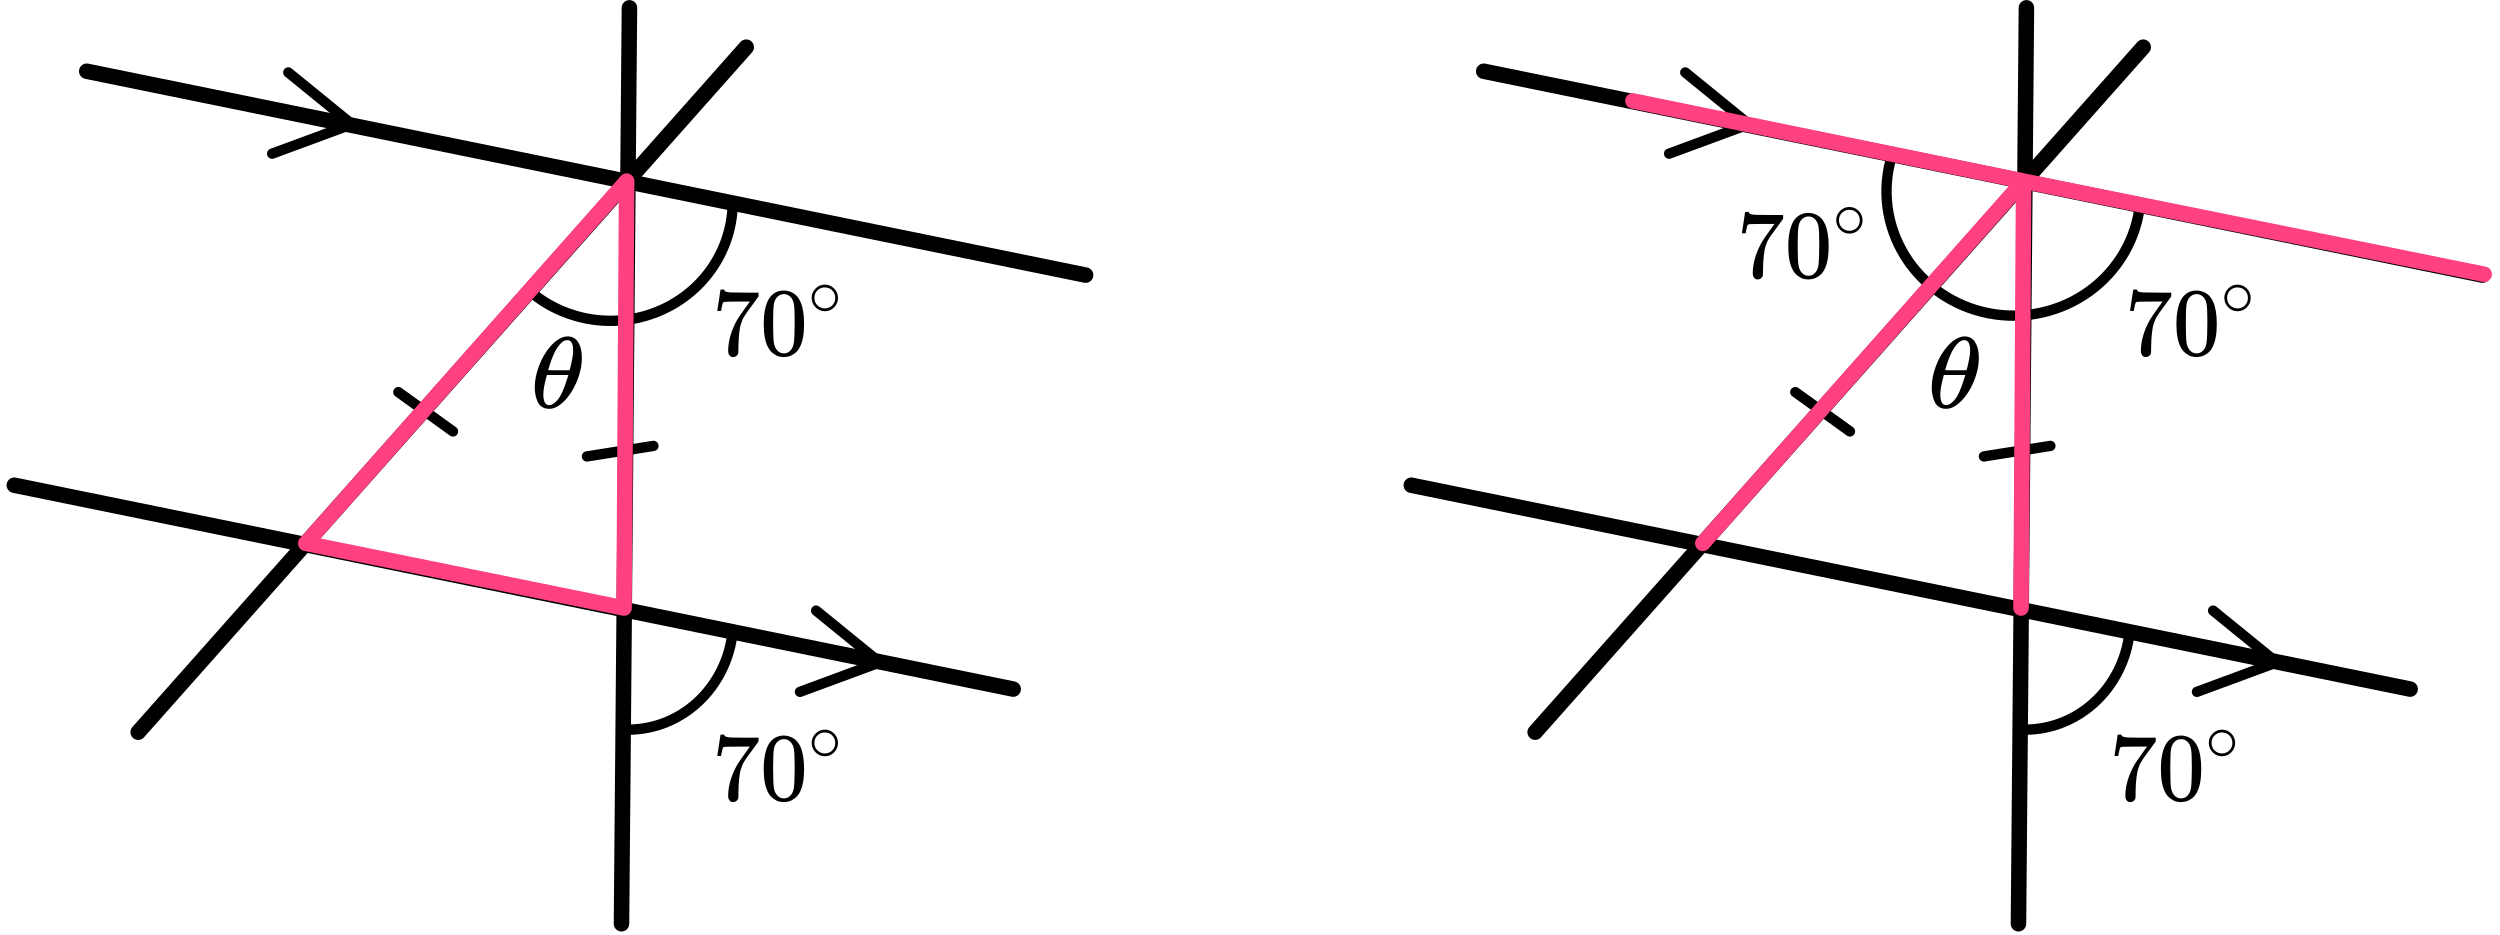
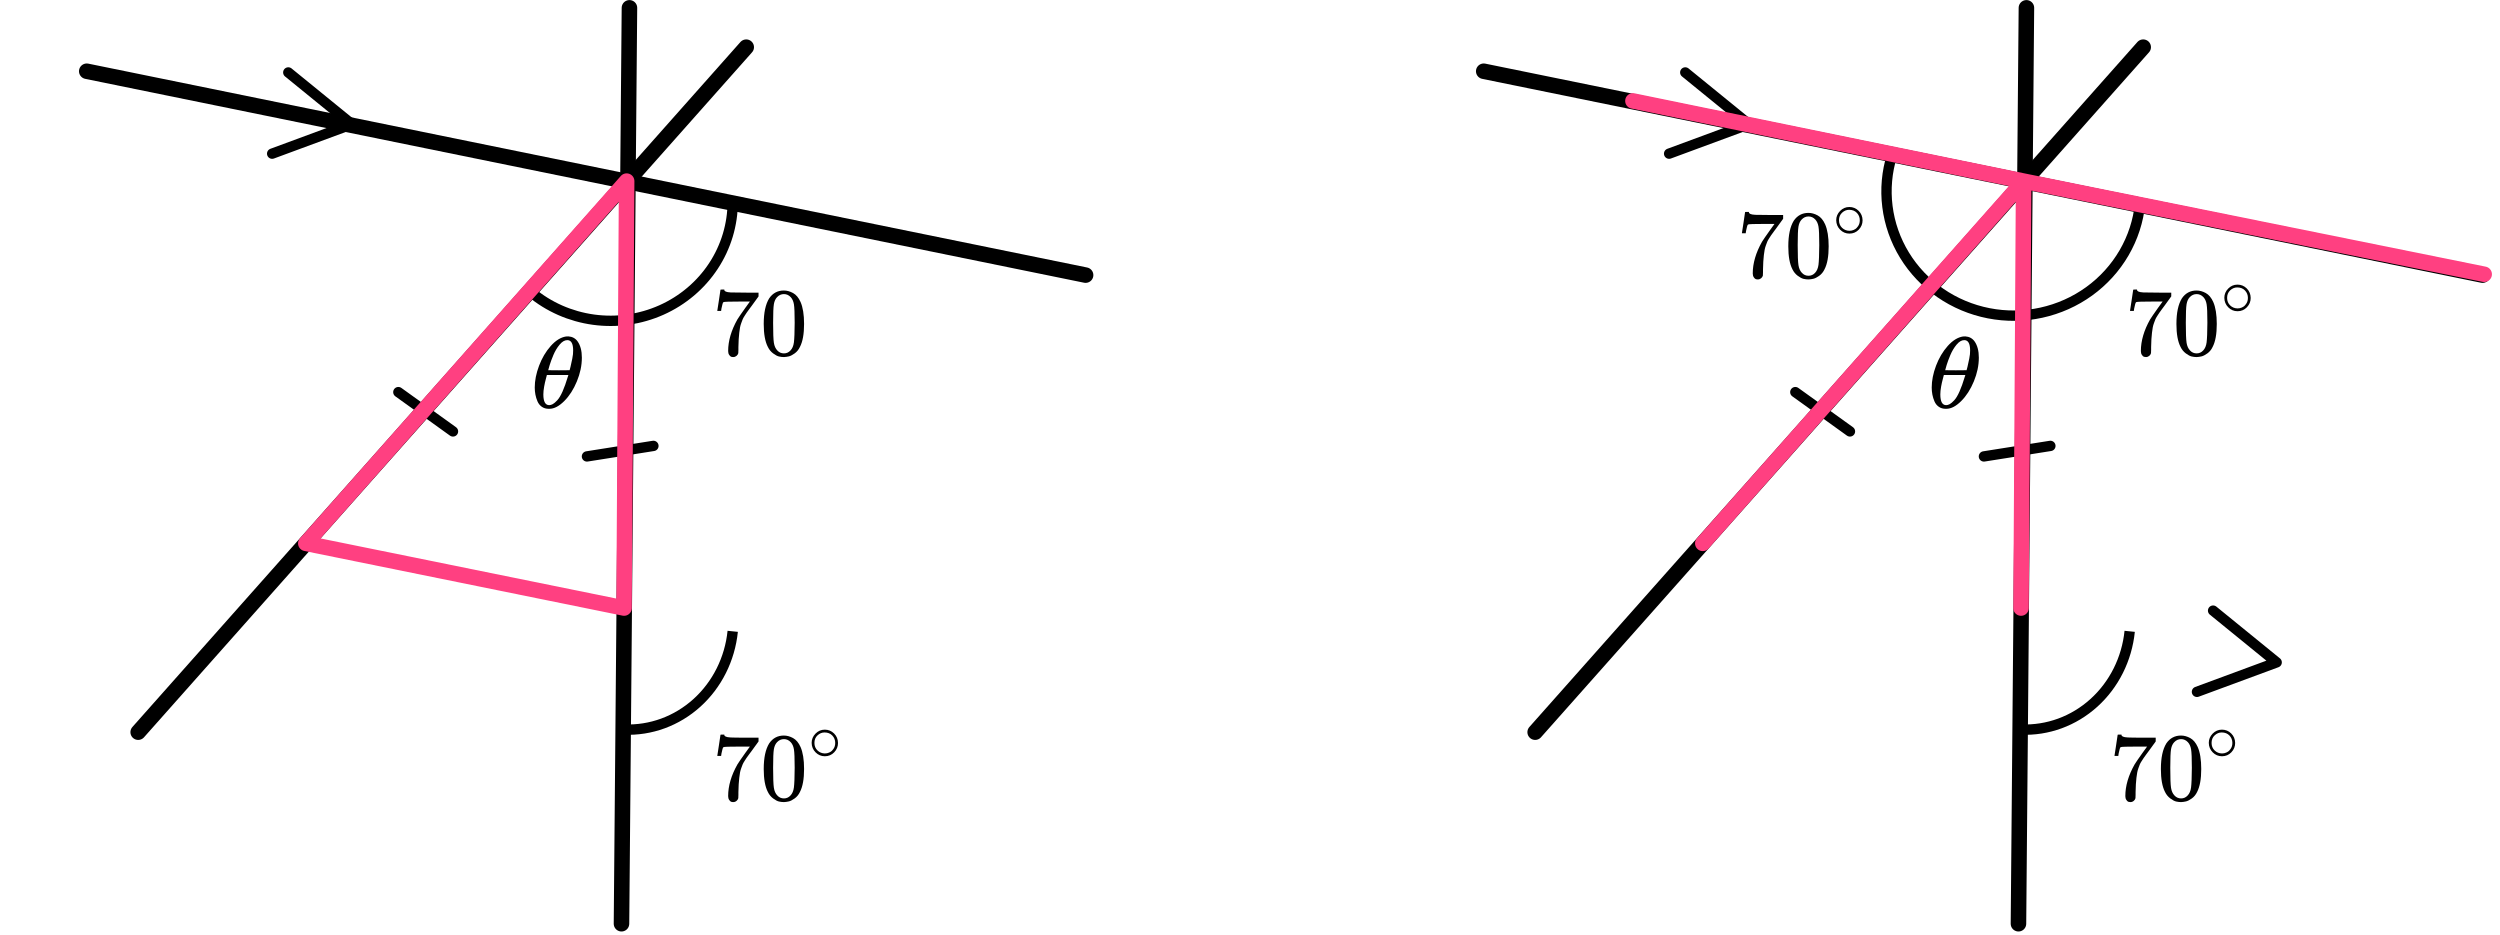
<svg xmlns="http://www.w3.org/2000/svg" width="302" height="113" viewBox="0 0 302 113" fill="none">
  <line x1="76.037" y1="0.946" x2="75.076" y2="111.587" stroke="black" stroke-width="1.875" stroke-linecap="round" />
  <line x1="90.145" y1="5.699" x2="16.693" y2="88.446" stroke="black" stroke-width="1.875" stroke-linecap="round" />
  <line x1="131.14" y1="33.233" x2="10.48" y2="8.606" stroke="black" stroke-width="1.875" stroke-linecap="round" />
-   <line x1="122.392" y1="83.243" x2="1.732" y2="58.615" stroke="black" stroke-width="1.875" stroke-linecap="round" />
  <path d="M34.826 8.752L42.507 15.004L32.877 18.562" stroke="black" stroke-width="1.25" stroke-linecap="round" stroke-linejoin="round" />
-   <path d="M98.588 73.764L106.268 80.015L96.639 83.574" stroke="black" stroke-width="1.25" stroke-linecap="round" stroke-linejoin="round" />
  <line x1="70.904" y1="55.136" x2="78.931" y2="53.865" stroke="black" stroke-width="1.25" stroke-linecap="round" />
  <line x1="0.625" y1="-0.625" x2="8.752" y2="-0.625" transform="matrix(-0.812 -0.584 -0.584 0.812 54.863 52.988)" stroke="black" stroke-width="1.25" stroke-linecap="round" />
  <path d="M88.512 24.379C88.512 27.13 87.702 29.824 86.177 32.14C84.653 34.456 82.478 36.297 79.911 37.445C77.345 38.593 74.494 39 71.697 38.616C68.9 38.233 66.275 37.076 64.133 35.283" stroke="black" stroke-width="1.25" />
  <path d="M75.385 88.131C78.604 88.263 81.751 87.111 84.188 84.907C86.625 82.704 88.171 79.614 88.512 76.264" stroke="black" stroke-width="1.25" />
  <path d="M75.698 21.879L36.941 65.637L75.386 73.451L75.698 21.879Z" stroke="#FF4081" stroke-width="1.875" stroke-linecap="round" stroke-linejoin="round" />
  <g clip-path="url(#clip0)">
    <path d="M86.652 37.524C86.66 37.509 86.726 37.084 86.849 36.251L87.034 35.001C87.034 34.985 87.112 34.977 87.266 34.977H87.498V35.024C87.498 35.102 87.555 35.168 87.671 35.222C87.787 35.277 87.988 35.312 88.273 35.328C88.559 35.343 89.211 35.351 90.23 35.351H91.631V35.807L90.844 36.893C90.774 36.987 90.658 37.143 90.496 37.361C90.334 37.579 90.23 37.723 90.183 37.793C90.137 37.863 90.056 37.988 89.94 38.167C89.825 38.346 89.747 38.486 89.709 38.588C89.67 38.689 89.616 38.833 89.547 39.02C89.477 39.207 89.427 39.386 89.396 39.557C89.365 39.729 89.335 39.939 89.304 40.188C89.273 40.438 89.25 40.703 89.234 40.983C89.219 41.263 89.207 41.583 89.199 41.941C89.199 42.05 89.199 42.159 89.199 42.268C89.199 42.377 89.196 42.471 89.188 42.549V42.654C89.157 42.786 89.084 42.899 88.968 42.993C88.852 43.086 88.721 43.133 88.574 43.133C88.489 43.133 88.408 43.121 88.331 43.098C88.254 43.074 88.173 43 88.088 42.876C88.003 42.751 87.961 42.595 87.961 42.408C87.961 41.178 88.335 39.9 89.084 38.576C89.238 38.327 89.562 37.855 90.056 37.162L90.589 36.426H89.512C88.169 36.426 87.463 36.449 87.393 36.496C87.347 36.52 87.305 36.613 87.266 36.776C87.227 36.94 87.189 37.108 87.15 37.279L87.115 37.524V37.559H86.652V37.524Z" fill="black" />
    <path d="M92.918 36.04C93.35 35.409 93.94 35.094 94.689 35.094C95.06 35.094 95.43 35.195 95.801 35.398C96.171 35.6 96.472 35.959 96.704 36.473C96.989 37.119 97.132 38.007 97.132 39.137C97.132 40.344 96.966 41.267 96.634 41.906C96.48 42.233 96.267 42.494 95.997 42.689C95.727 42.883 95.492 43.004 95.291 43.051C95.091 43.098 94.894 43.125 94.701 43.133C94.5 43.133 94.299 43.109 94.099 43.063C93.898 43.016 93.663 42.891 93.392 42.689C93.122 42.486 92.91 42.225 92.756 41.906C92.424 41.267 92.258 40.344 92.258 39.137C92.258 37.781 92.478 36.749 92.918 36.04ZM95.523 35.9C95.291 35.651 95.017 35.526 94.701 35.526C94.376 35.526 94.099 35.651 93.867 35.9C93.674 36.103 93.547 36.383 93.485 36.742C93.423 37.1 93.392 37.848 93.392 38.985C93.392 40.216 93.423 41.026 93.485 41.415C93.547 41.805 93.686 42.112 93.902 42.338C94.118 42.572 94.384 42.689 94.701 42.689C95.009 42.689 95.272 42.572 95.488 42.338C95.712 42.105 95.851 41.777 95.905 41.357C95.959 40.936 95.99 40.145 95.997 38.985C95.997 37.855 95.966 37.111 95.905 36.753C95.843 36.395 95.716 36.111 95.523 35.9Z" fill="black" />
-     <path d="M98.047 35.977C98.047 35.553 98.202 35.181 98.513 34.861C98.825 34.542 99.198 34.382 99.635 34.382C100.071 34.382 100.445 34.536 100.756 34.845C101.067 35.153 101.226 35.536 101.231 35.993C101.231 36.423 101.078 36.797 100.773 37.117C100.467 37.436 100.09 37.596 99.643 37.596C99.207 37.596 98.833 37.439 98.522 37.125C98.211 36.811 98.052 36.428 98.047 35.977ZM99.602 34.721C99.291 34.721 99.01 34.837 98.759 35.068C98.508 35.299 98.382 35.605 98.382 35.985C98.382 36.354 98.505 36.657 98.751 36.894C98.996 37.13 99.294 37.252 99.643 37.257C99.829 37.257 100 37.221 100.159 37.15C100.317 37.078 100.429 37.006 100.494 36.935C100.56 36.863 100.617 36.794 100.666 36.728C100.819 36.525 100.895 36.277 100.895 35.985C100.895 35.638 100.778 35.34 100.543 35.093C100.309 34.845 99.995 34.721 99.602 34.721Z" fill="black" />
  </g>
  <g clip-path="url(#clip1)">
    <path d="M86.652 91.284C86.66 91.269 86.726 90.844 86.849 90.01L87.034 88.76C87.034 88.745 87.112 88.737 87.266 88.737H87.498V88.784C87.498 88.862 87.555 88.928 87.671 88.982C87.787 89.037 87.988 89.072 88.273 89.087C88.559 89.103 89.211 89.111 90.23 89.111H91.631V89.567L90.844 90.653C90.774 90.747 90.658 90.902 90.496 91.121C90.334 91.339 90.23 91.483 90.183 91.553C90.137 91.623 90.056 91.748 89.94 91.927C89.825 92.106 89.747 92.246 89.709 92.347C89.67 92.449 89.616 92.593 89.547 92.78C89.477 92.967 89.427 93.146 89.396 93.317C89.365 93.489 89.335 93.699 89.304 93.948C89.273 94.197 89.25 94.462 89.234 94.743C89.219 95.023 89.207 95.343 89.199 95.701C89.199 95.81 89.199 95.919 89.199 96.028C89.199 96.137 89.196 96.231 89.188 96.308V96.413C89.157 96.546 89.084 96.659 88.968 96.752C88.852 96.846 88.721 96.893 88.574 96.893C88.489 96.893 88.408 96.881 88.331 96.858C88.254 96.834 88.173 96.76 88.088 96.635C88.003 96.511 87.961 96.355 87.961 96.168C87.961 94.937 88.335 93.66 89.084 92.336C89.238 92.086 89.562 91.615 90.056 90.922L90.589 90.186H89.512C88.169 90.186 87.463 90.209 87.393 90.256C87.347 90.279 87.305 90.373 87.266 90.536C87.227 90.7 87.189 90.867 87.15 91.039L87.115 91.284V91.319H86.652V91.284Z" fill="black" />
    <path d="M92.918 89.8C93.35 89.169 93.94 88.854 94.689 88.854C95.06 88.854 95.43 88.955 95.801 89.157C96.171 89.36 96.472 89.718 96.704 90.233C96.989 90.879 97.132 91.767 97.132 92.897C97.132 94.104 96.966 95.027 96.634 95.666C96.48 95.993 96.267 96.254 95.997 96.449C95.727 96.643 95.492 96.764 95.291 96.811C95.091 96.858 94.894 96.885 94.701 96.893C94.5 96.893 94.299 96.869 94.099 96.823C93.898 96.776 93.663 96.651 93.392 96.449C93.122 96.246 92.91 95.985 92.756 95.666C92.424 95.027 92.258 94.104 92.258 92.897C92.258 91.541 92.478 90.509 92.918 89.8ZM95.523 89.66C95.291 89.411 95.017 89.286 94.701 89.286C94.376 89.286 94.099 89.411 93.867 89.66C93.674 89.862 93.547 90.143 93.485 90.501C93.423 90.859 93.392 91.607 93.392 92.745C93.392 93.975 93.423 94.785 93.485 95.175C93.547 95.564 93.686 95.872 93.902 96.098C94.118 96.332 94.384 96.449 94.701 96.449C95.009 96.449 95.272 96.332 95.488 96.098C95.712 95.864 95.851 95.537 95.905 95.117C95.959 94.696 95.99 93.905 95.997 92.745C95.997 91.615 95.966 90.871 95.905 90.513C95.843 90.155 95.716 89.87 95.523 89.66Z" fill="black" />
    <path d="M98.047 89.736C98.047 89.312 98.202 88.941 98.513 88.621C98.825 88.302 99.198 88.142 99.635 88.142C100.071 88.142 100.445 88.296 100.756 88.605C101.067 88.913 101.226 89.296 101.231 89.753C101.231 90.182 101.078 90.557 100.773 90.876C100.467 91.196 100.09 91.356 99.643 91.356C99.207 91.356 98.833 91.198 98.522 90.885C98.211 90.571 98.052 90.188 98.047 89.736ZM99.602 88.481C99.291 88.481 99.01 88.596 98.759 88.828C98.508 89.059 98.382 89.365 98.382 89.745C98.382 90.114 98.505 90.416 98.751 90.653C98.996 90.89 99.294 91.011 99.643 91.017C99.829 91.017 100 90.981 100.159 90.909C100.317 90.838 100.429 90.766 100.494 90.695C100.56 90.623 100.617 90.554 100.666 90.488C100.819 90.284 100.895 90.037 100.895 89.745C100.895 89.398 100.778 89.1 100.543 88.852C100.309 88.605 99.995 88.481 99.602 88.481Z" fill="black" />
  </g>
  <g clip-path="url(#clip2)">
    <path d="M64.598 46.813C64.598 45.981 64.771 45.104 65.118 44.182C65.464 43.261 65.935 42.465 66.53 41.796C67.126 41.127 67.743 40.744 68.383 40.646C68.392 40.646 68.427 40.646 68.49 40.646C68.552 40.646 68.605 40.642 68.65 40.634C69.129 40.666 69.503 40.866 69.769 41.233C70.116 41.723 70.289 42.38 70.289 43.203C70.289 44.142 70.089 45.096 69.689 46.067C69.289 47.038 68.778 47.833 68.156 48.453C67.534 49.073 66.939 49.383 66.37 49.383H66.277C65.957 49.383 65.682 49.301 65.451 49.138C65.22 48.975 65.046 48.759 64.931 48.49C64.815 48.22 64.731 47.947 64.678 47.67C64.624 47.392 64.598 47.107 64.598 46.813ZM69.236 42.335C69.236 41.503 69.001 41.087 68.53 41.087C68.21 41.087 67.899 41.27 67.597 41.637C67.294 42.004 67.046 42.42 66.85 42.885C66.655 43.35 66.504 43.758 66.397 44.109C66.29 44.46 66.233 44.664 66.224 44.721C66.659 44.729 67.09 44.733 67.517 44.733L68.809 44.721C68.818 44.713 68.854 44.578 68.916 44.317C68.978 44.056 69.049 43.73 69.129 43.338C69.209 42.947 69.245 42.612 69.236 42.335ZM65.637 47.645C65.637 48.51 65.873 48.942 66.344 48.942C66.477 48.942 66.619 48.901 66.77 48.82C66.921 48.738 67.103 48.583 67.317 48.355C67.53 48.127 67.743 47.772 67.957 47.29C68.17 46.809 68.383 46.214 68.596 45.504L68.663 45.296H66.064C66.064 45.32 66.024 45.475 65.944 45.761C65.864 46.046 65.793 46.364 65.731 46.715C65.668 47.066 65.637 47.376 65.637 47.645Z" fill="black" />
  </g>
  <line x1="244.791" y1="0.946" x2="243.83" y2="111.587" stroke="black" stroke-width="1.875" stroke-linecap="round" />
  <line x1="258.899" y1="5.699" x2="185.447" y2="88.446" stroke="black" stroke-width="1.875" stroke-linecap="round" />
  <line x1="299.894" y1="33.233" x2="179.234" y2="8.606" stroke="black" stroke-width="1.875" stroke-linecap="round" />
-   <line x1="291.146" y1="83.243" x2="170.486" y2="58.615" stroke="black" stroke-width="1.875" stroke-linecap="round" />
  <path d="M203.58 8.752L211.261 15.004L201.631 18.562" stroke="black" stroke-width="1.25" stroke-linecap="round" stroke-linejoin="round" />
  <path d="M267.342 73.764L275.022 80.015L265.393 83.574" stroke="black" stroke-width="1.25" stroke-linecap="round" stroke-linejoin="round" />
  <line x1="239.658" y1="55.136" x2="247.685" y2="53.865" stroke="black" stroke-width="1.25" stroke-linecap="round" />
  <line x1="0.625" y1="-0.625" x2="8.752" y2="-0.625" transform="matrix(-0.812 -0.584 -0.584 0.812 223.617 52.988)" stroke="black" stroke-width="1.25" stroke-linecap="round" />
  <path d="M244.139 88.131C247.358 88.263 250.504 87.111 252.942 84.907C255.379 82.704 256.925 79.614 257.266 76.264" stroke="black" stroke-width="1.25" />
  <g clip-path="url(#clip3)">
    <path d="M210.424 28.147C210.432 28.132 210.497 27.707 210.621 26.874L210.806 25.623C210.806 25.608 210.883 25.6 211.037 25.6H211.269V25.647C211.269 25.725 211.327 25.791 211.443 25.846C211.558 25.9 211.759 25.935 212.045 25.951C212.33 25.966 212.982 25.974 214.001 25.974H215.402V26.43L214.615 27.516C214.545 27.61 214.43 27.766 214.268 27.984C214.106 28.202 214.001 28.346 213.955 28.416C213.909 28.486 213.828 28.611 213.712 28.79C213.596 28.969 213.519 29.109 213.48 29.211C213.442 29.312 213.388 29.456 213.318 29.643C213.249 29.83 213.199 30.009 213.168 30.18C213.137 30.352 213.106 30.562 213.075 30.811C213.044 31.061 213.021 31.326 213.006 31.606C212.99 31.886 212.979 32.206 212.971 32.564C212.971 32.673 212.971 32.782 212.971 32.891C212.971 33 212.967 33.094 212.959 33.172V33.277C212.928 33.409 212.855 33.522 212.739 33.616C212.624 33.709 212.492 33.756 212.346 33.756C212.261 33.756 212.18 33.744 212.103 33.721C212.025 33.697 211.944 33.623 211.859 33.499C211.775 33.374 211.732 33.218 211.732 33.031C211.732 31.801 212.106 30.523 212.855 29.199C213.01 28.95 213.334 28.478 213.828 27.785L214.36 27.049H213.284C211.941 27.049 211.234 27.072 211.165 27.119C211.118 27.142 211.076 27.236 211.037 27.4C210.999 27.563 210.96 27.731 210.922 27.902L210.887 28.147V28.182H210.424V28.147Z" fill="black" />
    <path d="M216.687 26.663C217.12 26.032 217.71 25.717 218.459 25.717C218.829 25.717 219.2 25.818 219.57 26.021C219.941 26.223 220.242 26.582 220.473 27.096C220.759 27.742 220.902 28.63 220.902 29.76C220.902 30.967 220.736 31.89 220.404 32.529C220.249 32.856 220.037 33.117 219.767 33.312C219.497 33.507 219.261 33.627 219.061 33.674C218.86 33.721 218.663 33.748 218.47 33.756C218.27 33.756 218.069 33.733 217.868 33.686C217.668 33.639 217.432 33.514 217.162 33.312C216.892 33.109 216.68 32.848 216.525 32.529C216.193 31.89 216.027 30.967 216.027 29.76C216.027 28.404 216.247 27.372 216.687 26.663ZM219.292 26.523C219.061 26.274 218.787 26.149 218.47 26.149C218.146 26.149 217.868 26.274 217.637 26.523C217.444 26.726 217.316 27.006 217.255 27.364C217.193 27.723 217.162 28.471 217.162 29.608C217.162 30.839 217.193 31.649 217.255 32.038C217.316 32.428 217.455 32.735 217.671 32.961C217.887 33.195 218.154 33.312 218.47 33.312C218.779 33.312 219.041 33.195 219.258 32.961C219.481 32.728 219.62 32.401 219.674 31.98C219.728 31.559 219.759 30.769 219.767 29.608C219.767 28.478 219.736 27.735 219.674 27.376C219.613 27.018 219.485 26.734 219.292 26.523Z" fill="black" />
    <path d="M221.814 26.6C221.814 26.176 221.97 25.804 222.281 25.484C222.592 25.165 222.966 25.005 223.402 25.005C223.839 25.005 224.213 25.16 224.524 25.468C224.835 25.776 224.993 26.159 224.999 26.616C224.999 27.046 224.846 27.42 224.54 27.74C224.235 28.059 223.858 28.219 223.411 28.219C222.974 28.219 222.6 28.062 222.289 27.748C221.978 27.434 221.82 27.051 221.814 26.6ZM223.37 25.344C223.059 25.344 222.778 25.46 222.527 25.691C222.276 25.922 222.15 26.228 222.15 26.608C222.15 26.977 222.273 27.28 222.518 27.517C222.764 27.753 223.061 27.875 223.411 27.88C223.596 27.88 223.768 27.844 223.926 27.773C224.085 27.701 224.196 27.63 224.262 27.558C224.327 27.486 224.385 27.417 224.434 27.351C224.587 27.148 224.663 26.9 224.663 26.608C224.663 26.261 224.546 25.963 224.311 25.716C224.076 25.468 223.763 25.344 223.37 25.344Z" fill="black" />
  </g>
  <g clip-path="url(#clip4)">
    <path d="M257.309 37.524C257.316 37.509 257.382 37.084 257.505 36.251L257.691 35.001C257.691 34.985 257.768 34.977 257.922 34.977H258.154V35.024C258.154 35.102 258.212 35.168 258.327 35.222C258.443 35.277 258.644 35.312 258.929 35.328C259.215 35.343 259.867 35.351 260.886 35.351H262.287V35.807L261.5 36.893C261.43 36.987 261.314 37.143 261.152 37.361C260.99 37.579 260.886 37.723 260.84 37.793C260.793 37.863 260.712 37.988 260.597 38.167C260.481 38.346 260.404 38.486 260.365 38.588C260.327 38.689 260.272 38.833 260.203 39.02C260.134 39.207 260.083 39.386 260.052 39.557C260.022 39.729 259.991 39.939 259.96 40.188C259.929 40.438 259.906 40.703 259.89 40.983C259.875 41.263 259.863 41.583 259.856 41.941C259.856 42.05 259.856 42.159 259.856 42.268C259.856 42.377 259.852 42.471 259.844 42.549V42.654C259.813 42.786 259.74 42.899 259.624 42.993C259.508 43.086 259.377 43.133 259.23 43.133C259.146 43.133 259.065 43.121 258.987 43.098C258.91 43.074 258.829 43 258.744 42.876C258.659 42.751 258.617 42.595 258.617 42.408C258.617 41.178 258.991 39.9 259.74 38.576C259.894 38.327 260.218 37.855 260.712 37.162L261.245 36.426H260.168C258.825 36.426 258.119 36.449 258.05 36.496C258.003 36.52 257.961 36.613 257.922 36.776C257.884 36.94 257.845 37.108 257.806 37.279L257.772 37.524V37.559H257.309V37.524Z" fill="black" />
    <path d="M263.572 36.04C264.004 35.409 264.595 35.094 265.343 35.094C265.714 35.094 266.084 35.195 266.455 35.398C266.825 35.6 267.126 35.959 267.358 36.473C267.644 37.119 267.786 38.007 267.786 39.137C267.786 40.344 267.62 41.267 267.288 41.906C267.134 42.233 266.922 42.494 266.652 42.689C266.382 42.883 266.146 43.004 265.945 43.051C265.745 43.098 265.548 43.125 265.355 43.133C265.154 43.133 264.954 43.109 264.753 43.063C264.552 43.016 264.317 42.891 264.047 42.689C263.777 42.486 263.564 42.225 263.41 41.906C263.078 41.267 262.912 40.344 262.912 39.137C262.912 37.781 263.132 36.749 263.572 36.04ZM266.177 35.9C265.945 35.651 265.671 35.526 265.355 35.526C265.031 35.526 264.753 35.651 264.521 35.9C264.328 36.103 264.201 36.383 264.139 36.742C264.078 37.1 264.047 37.848 264.047 38.985C264.047 40.216 264.078 41.026 264.139 41.415C264.201 41.805 264.34 42.112 264.556 42.338C264.772 42.572 265.039 42.689 265.355 42.689C265.664 42.689 265.926 42.572 266.142 42.338C266.366 42.105 266.505 41.777 266.559 41.357C266.613 40.936 266.644 40.145 266.652 38.985C266.652 37.855 266.621 37.111 266.559 36.753C266.497 36.395 266.37 36.111 266.177 35.9Z" fill="black" />
    <path d="M268.699 35.977C268.699 35.553 268.855 35.181 269.166 34.861C269.477 34.542 269.851 34.382 270.287 34.382C270.724 34.382 271.098 34.536 271.409 34.845C271.72 35.153 271.878 35.536 271.883 35.993C271.883 36.423 271.731 36.797 271.425 37.117C271.119 37.436 270.743 37.596 270.295 37.596C269.859 37.596 269.485 37.439 269.174 37.125C268.863 36.811 268.705 36.428 268.699 35.977ZM270.254 34.721C269.943 34.721 269.662 34.837 269.411 35.068C269.16 35.299 269.035 35.605 269.035 35.985C269.035 36.354 269.158 36.657 269.403 36.894C269.649 37.13 269.946 37.252 270.295 37.257C270.481 37.257 270.653 37.221 270.811 37.15C270.969 37.078 271.081 37.006 271.147 36.935C271.212 36.863 271.269 36.794 271.319 36.728C271.471 36.525 271.548 36.277 271.548 35.985C271.548 35.638 271.43 35.34 271.196 35.093C270.961 34.845 270.647 34.721 270.254 34.721Z" fill="black" />
  </g>
  <g clip-path="url(#clip5)">
    <path d="M255.432 91.284C255.439 91.269 255.505 90.844 255.628 90.01L255.814 88.76C255.814 88.745 255.891 88.737 256.045 88.737H256.277V88.784C256.277 88.862 256.335 88.928 256.45 88.982C256.566 89.037 256.767 89.072 257.053 89.087C257.338 89.103 257.99 89.111 259.009 89.111H260.41V89.567L259.623 90.653C259.553 90.747 259.438 90.902 259.275 91.121C259.113 91.339 259.009 91.483 258.963 91.553C258.917 91.623 258.835 91.748 258.72 91.927C258.604 92.106 258.527 92.246 258.488 92.347C258.45 92.449 258.396 92.593 258.326 92.78C258.257 92.967 258.206 93.146 258.176 93.317C258.145 93.489 258.114 93.699 258.083 93.948C258.052 94.197 258.029 94.462 258.013 94.743C257.998 95.023 257.986 95.343 257.979 95.701C257.979 95.81 257.979 95.919 257.979 96.028C257.979 96.137 257.975 96.231 257.967 96.308V96.413C257.936 96.546 257.863 96.659 257.747 96.752C257.631 96.846 257.5 96.893 257.354 96.893C257.269 96.893 257.188 96.881 257.11 96.858C257.033 96.834 256.952 96.76 256.867 96.635C256.782 96.511 256.74 96.355 256.74 96.168C256.74 94.937 257.114 93.66 257.863 92.336C258.017 92.086 258.341 91.615 258.835 90.922L259.368 90.186H258.291C256.948 90.186 256.242 90.209 256.173 90.256C256.126 90.279 256.084 90.373 256.045 90.536C256.007 90.7 255.968 90.867 255.929 91.039L255.895 91.284V91.319H255.432V91.284Z" fill="black" />
    <path d="M261.695 89.8C262.127 89.169 262.718 88.854 263.466 88.854C263.837 88.854 264.207 88.955 264.578 89.157C264.948 89.36 265.249 89.718 265.481 90.233C265.767 90.879 265.909 91.767 265.909 92.897C265.909 94.104 265.743 95.027 265.412 95.666C265.257 95.993 265.045 96.254 264.775 96.449C264.505 96.643 264.269 96.764 264.069 96.811C263.868 96.858 263.671 96.885 263.478 96.893C263.277 96.893 263.077 96.869 262.876 96.823C262.675 96.776 262.44 96.651 262.17 96.449C261.9 96.246 261.687 95.985 261.533 95.666C261.201 95.027 261.035 94.104 261.035 92.897C261.035 91.541 261.255 90.509 261.695 89.8ZM264.3 89.66C264.069 89.411 263.794 89.286 263.478 89.286C263.154 89.286 262.876 89.411 262.644 89.66C262.451 89.862 262.324 90.143 262.262 90.501C262.201 90.859 262.17 91.607 262.17 92.745C262.17 93.975 262.201 94.785 262.262 95.175C262.324 95.564 262.463 95.872 262.679 96.098C262.895 96.332 263.162 96.449 263.478 96.449C263.787 96.449 264.049 96.332 264.265 96.098C264.489 95.864 264.628 95.537 264.682 95.117C264.736 94.696 264.767 93.905 264.775 92.745C264.775 91.615 264.744 90.871 264.682 90.513C264.62 90.155 264.493 89.87 264.3 89.66Z" fill="black" />
    <path d="M266.822 89.736C266.822 89.312 266.978 88.941 267.289 88.621C267.6 88.302 267.974 88.142 268.41 88.142C268.847 88.142 269.221 88.296 269.532 88.605C269.843 88.913 270.001 89.296 270.006 89.753C270.006 90.182 269.854 90.557 269.548 90.876C269.242 91.196 268.866 91.356 268.418 91.356C267.982 91.356 267.608 91.198 267.297 90.885C266.986 90.571 266.828 90.188 266.822 89.736ZM268.377 88.481C268.066 88.481 267.785 88.596 267.534 88.828C267.283 89.059 267.158 89.365 267.158 89.745C267.158 90.114 267.281 90.416 267.526 90.653C267.772 90.89 268.069 91.011 268.418 91.017C268.604 91.017 268.776 90.981 268.934 90.909C269.092 90.838 269.204 90.766 269.27 90.695C269.335 90.623 269.392 90.554 269.442 90.488C269.594 90.284 269.671 90.037 269.671 89.745C269.671 89.398 269.553 89.1 269.319 88.852C269.084 88.605 268.77 88.481 268.377 88.481Z" fill="black" />
  </g>
  <g clip-path="url(#clip6)">
    <path d="M233.352 46.813C233.352 45.981 233.525 45.104 233.871 44.182C234.218 43.261 234.689 42.465 235.284 41.796C235.88 41.127 236.497 40.744 237.137 40.646C237.146 40.646 237.181 40.646 237.244 40.646C237.306 40.646 237.359 40.642 237.403 40.634C237.883 40.666 238.257 40.866 238.523 41.233C238.87 41.723 239.043 42.38 239.043 43.203C239.043 44.142 238.843 45.096 238.443 46.067C238.043 47.038 237.532 47.833 236.91 48.453C236.288 49.073 235.693 49.383 235.124 49.383H235.031C234.711 49.383 234.436 49.301 234.205 49.138C233.974 48.975 233.8 48.759 233.685 48.49C233.569 48.22 233.485 47.947 233.432 47.67C233.378 47.392 233.352 47.107 233.352 46.813ZM237.99 42.335C237.99 41.503 237.754 41.087 237.284 41.087C236.964 41.087 236.653 41.27 236.351 41.637C236.048 42.004 235.8 42.42 235.604 42.885C235.409 43.35 235.258 43.758 235.151 44.109C235.044 44.46 234.987 44.664 234.978 44.721C235.413 44.729 235.844 44.733 236.271 44.733L237.563 44.721C237.572 44.713 237.608 44.578 237.67 44.317C237.732 44.056 237.803 43.73 237.883 43.338C237.963 42.947 237.999 42.612 237.99 42.335ZM234.391 47.645C234.391 48.51 234.627 48.942 235.098 48.942C235.231 48.942 235.373 48.901 235.524 48.82C235.675 48.738 235.857 48.583 236.071 48.355C236.284 48.127 236.497 47.772 236.71 47.29C236.924 46.809 237.137 46.214 237.35 45.504L237.417 45.296H234.818C234.818 45.32 234.778 45.475 234.698 45.761C234.618 46.046 234.547 46.364 234.484 46.715C234.422 47.066 234.391 47.376 234.391 47.645Z" fill="black" />
  </g>
  <path d="M258.519 24.609C258.307 26.694 257.651 28.712 256.593 30.534C255.535 32.356 254.099 33.941 252.376 35.187C250.653 36.434 248.683 37.314 246.591 37.771C244.5 38.228 242.333 38.252 240.232 37.841C238.13 37.431 236.14 36.594 234.389 35.386C232.638 34.178 231.165 32.626 230.065 30.828C228.965 29.03 228.262 27.026 228.002 24.947C227.742 22.868 227.93 20.758 228.555 18.754" stroke="black" stroke-width="1.25" />
  <path d="M197.258 12.19L244.454 21.879M244.454 21.879L300.089 33.131M244.454 21.879L205.697 65.637M244.454 21.879L244.141 73.451" stroke="#FF4081" stroke-width="1.875" stroke-linecap="round" stroke-linejoin="round" />
  <defs>
    <clipPath id="clip0">
      <rect width="16.253" height="8.752" fill="white" transform="translate(86.016 34.381)" />
    </clipPath>
    <clipPath id="clip1">
      <rect width="16.253" height="8.752" fill="white" transform="translate(86.016 88.141)" />
    </clipPath>
    <clipPath id="clip2">
      <rect width="6.251" height="8.752" fill="white" transform="translate(64.133 40.633)" />
    </clipPath>
    <clipPath id="clip3">
      <rect width="16.253" height="8.752" fill="white" transform="translate(209.787 25.004)" />
    </clipPath>
    <clipPath id="clip4">
      <rect width="16.253" height="8.752" fill="white" transform="translate(256.672 34.381)" />
    </clipPath>
    <clipPath id="clip5">
      <rect width="16.253" height="8.752" fill="white" transform="translate(254.795 88.141)" />
    </clipPath>
    <clipPath id="clip6">
      <rect width="6.251" height="8.752" fill="white" transform="translate(232.887 40.633)" />
    </clipPath>
  </defs>
</svg>